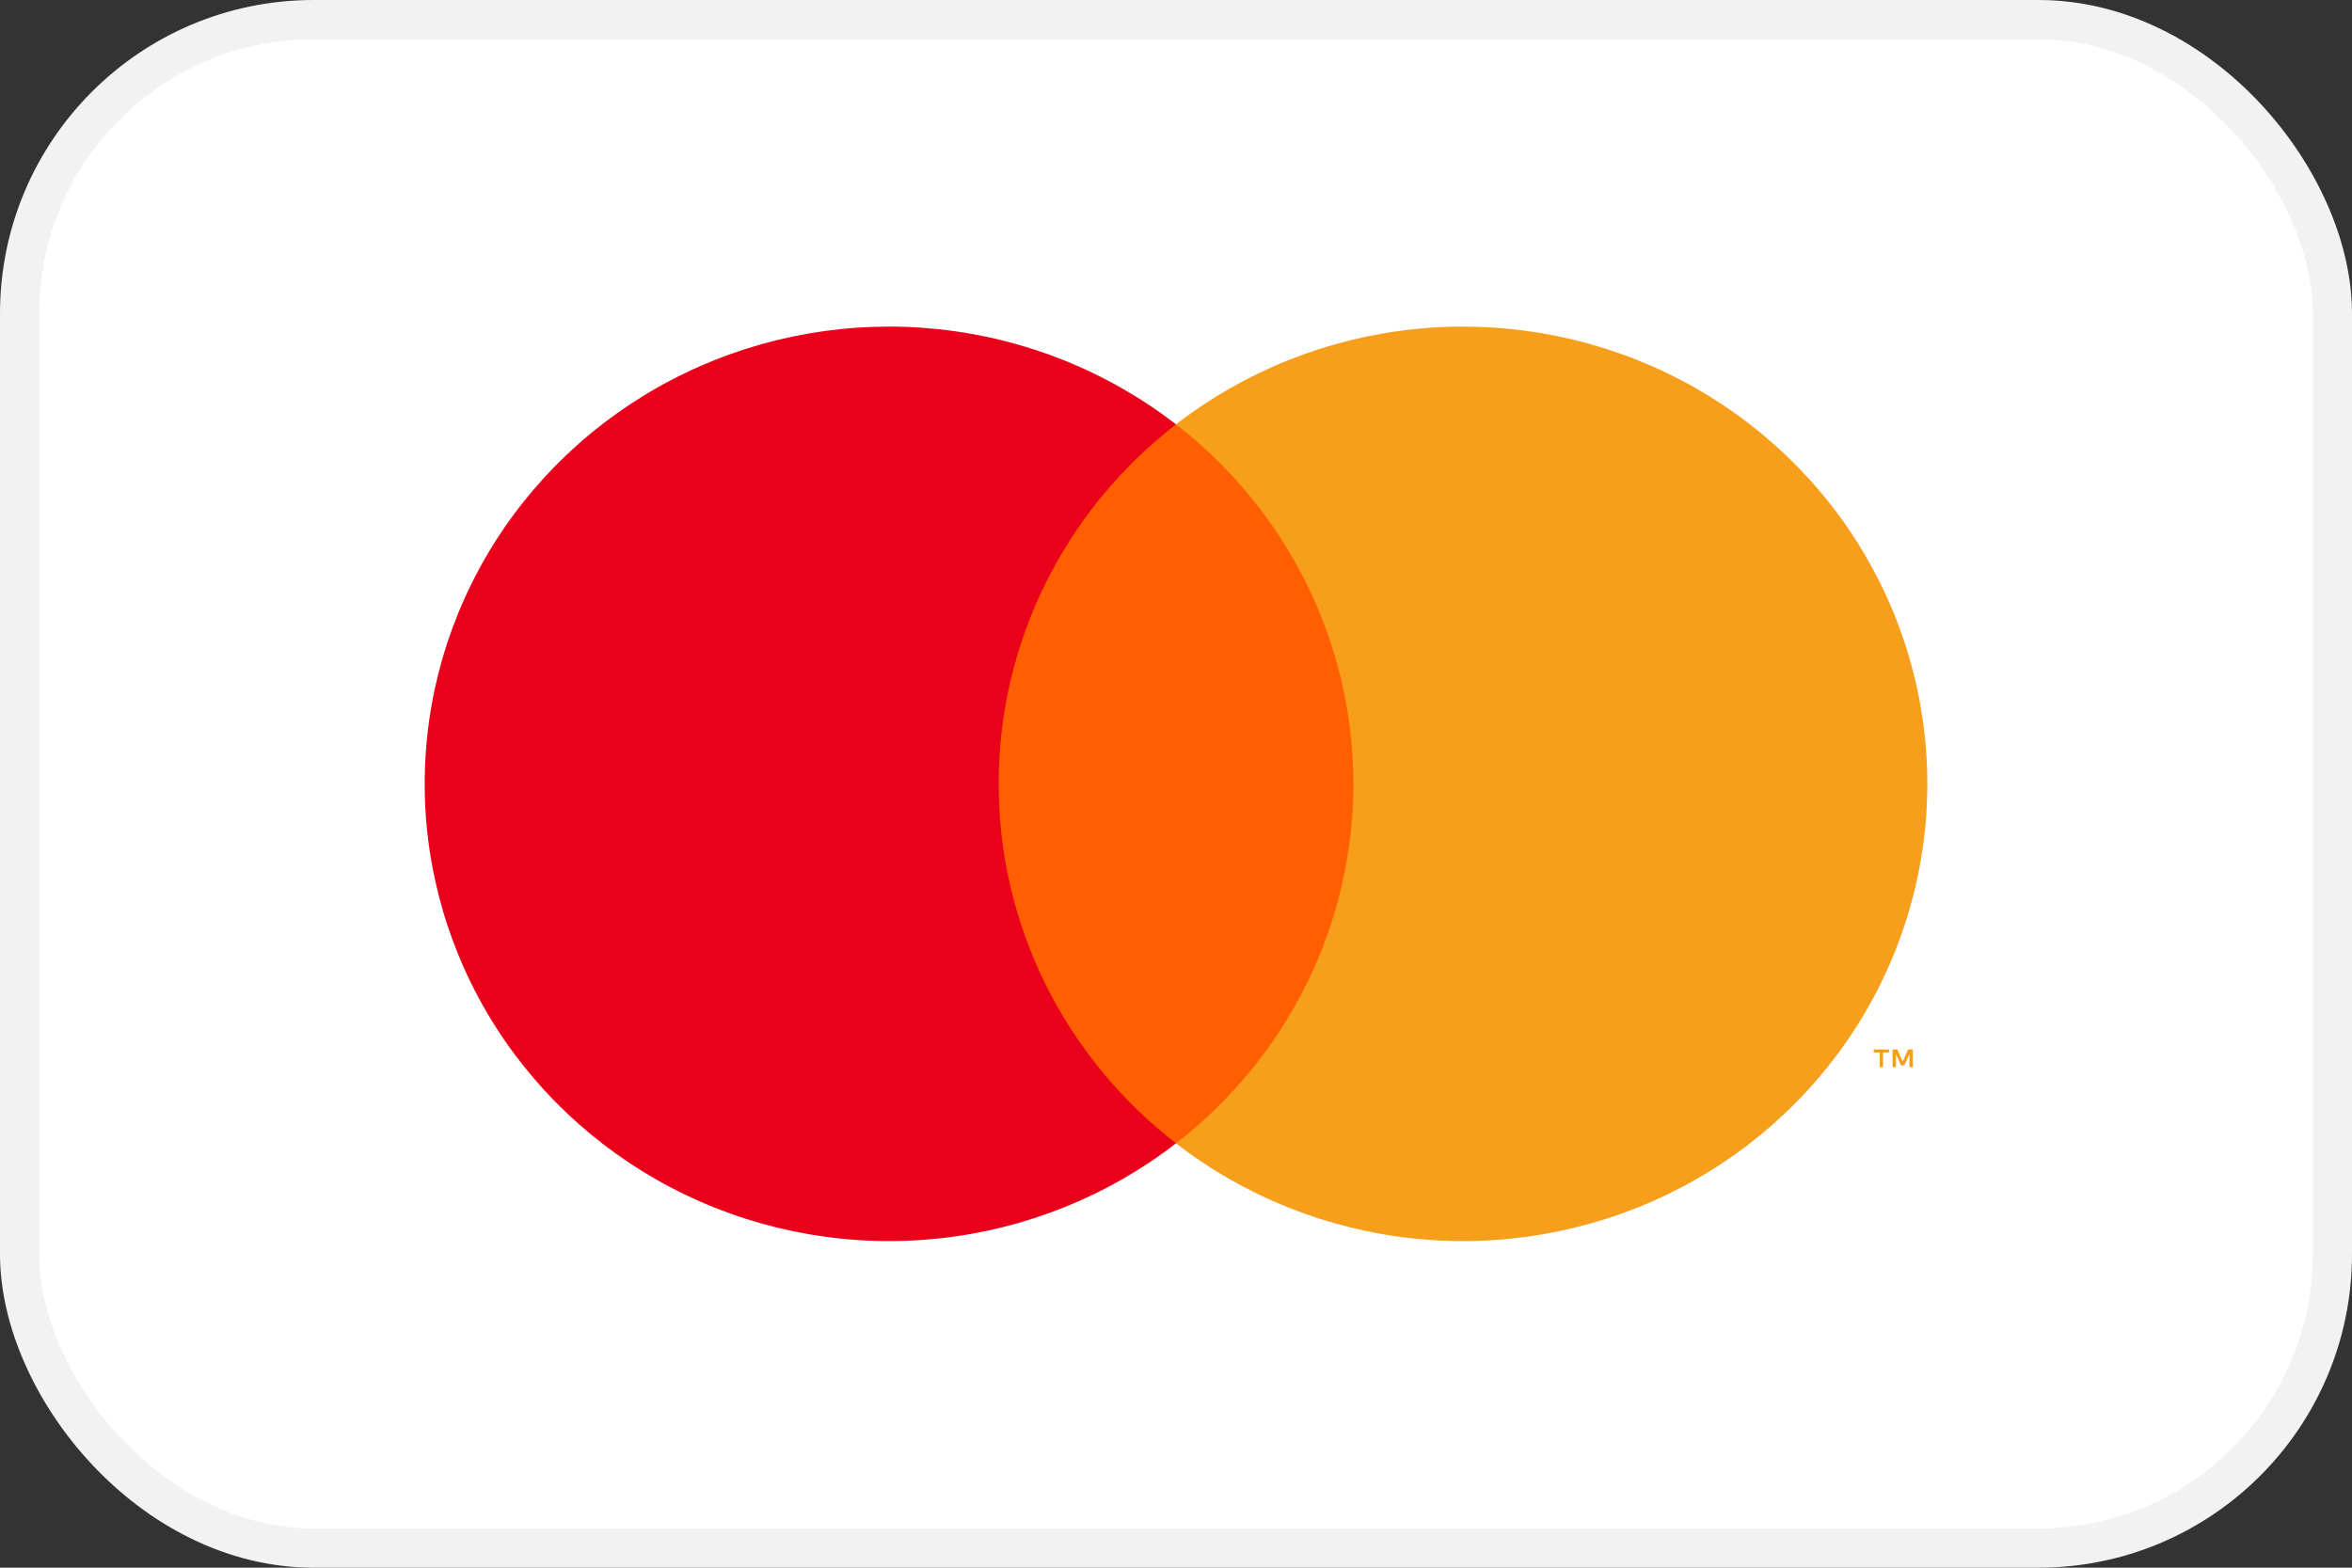
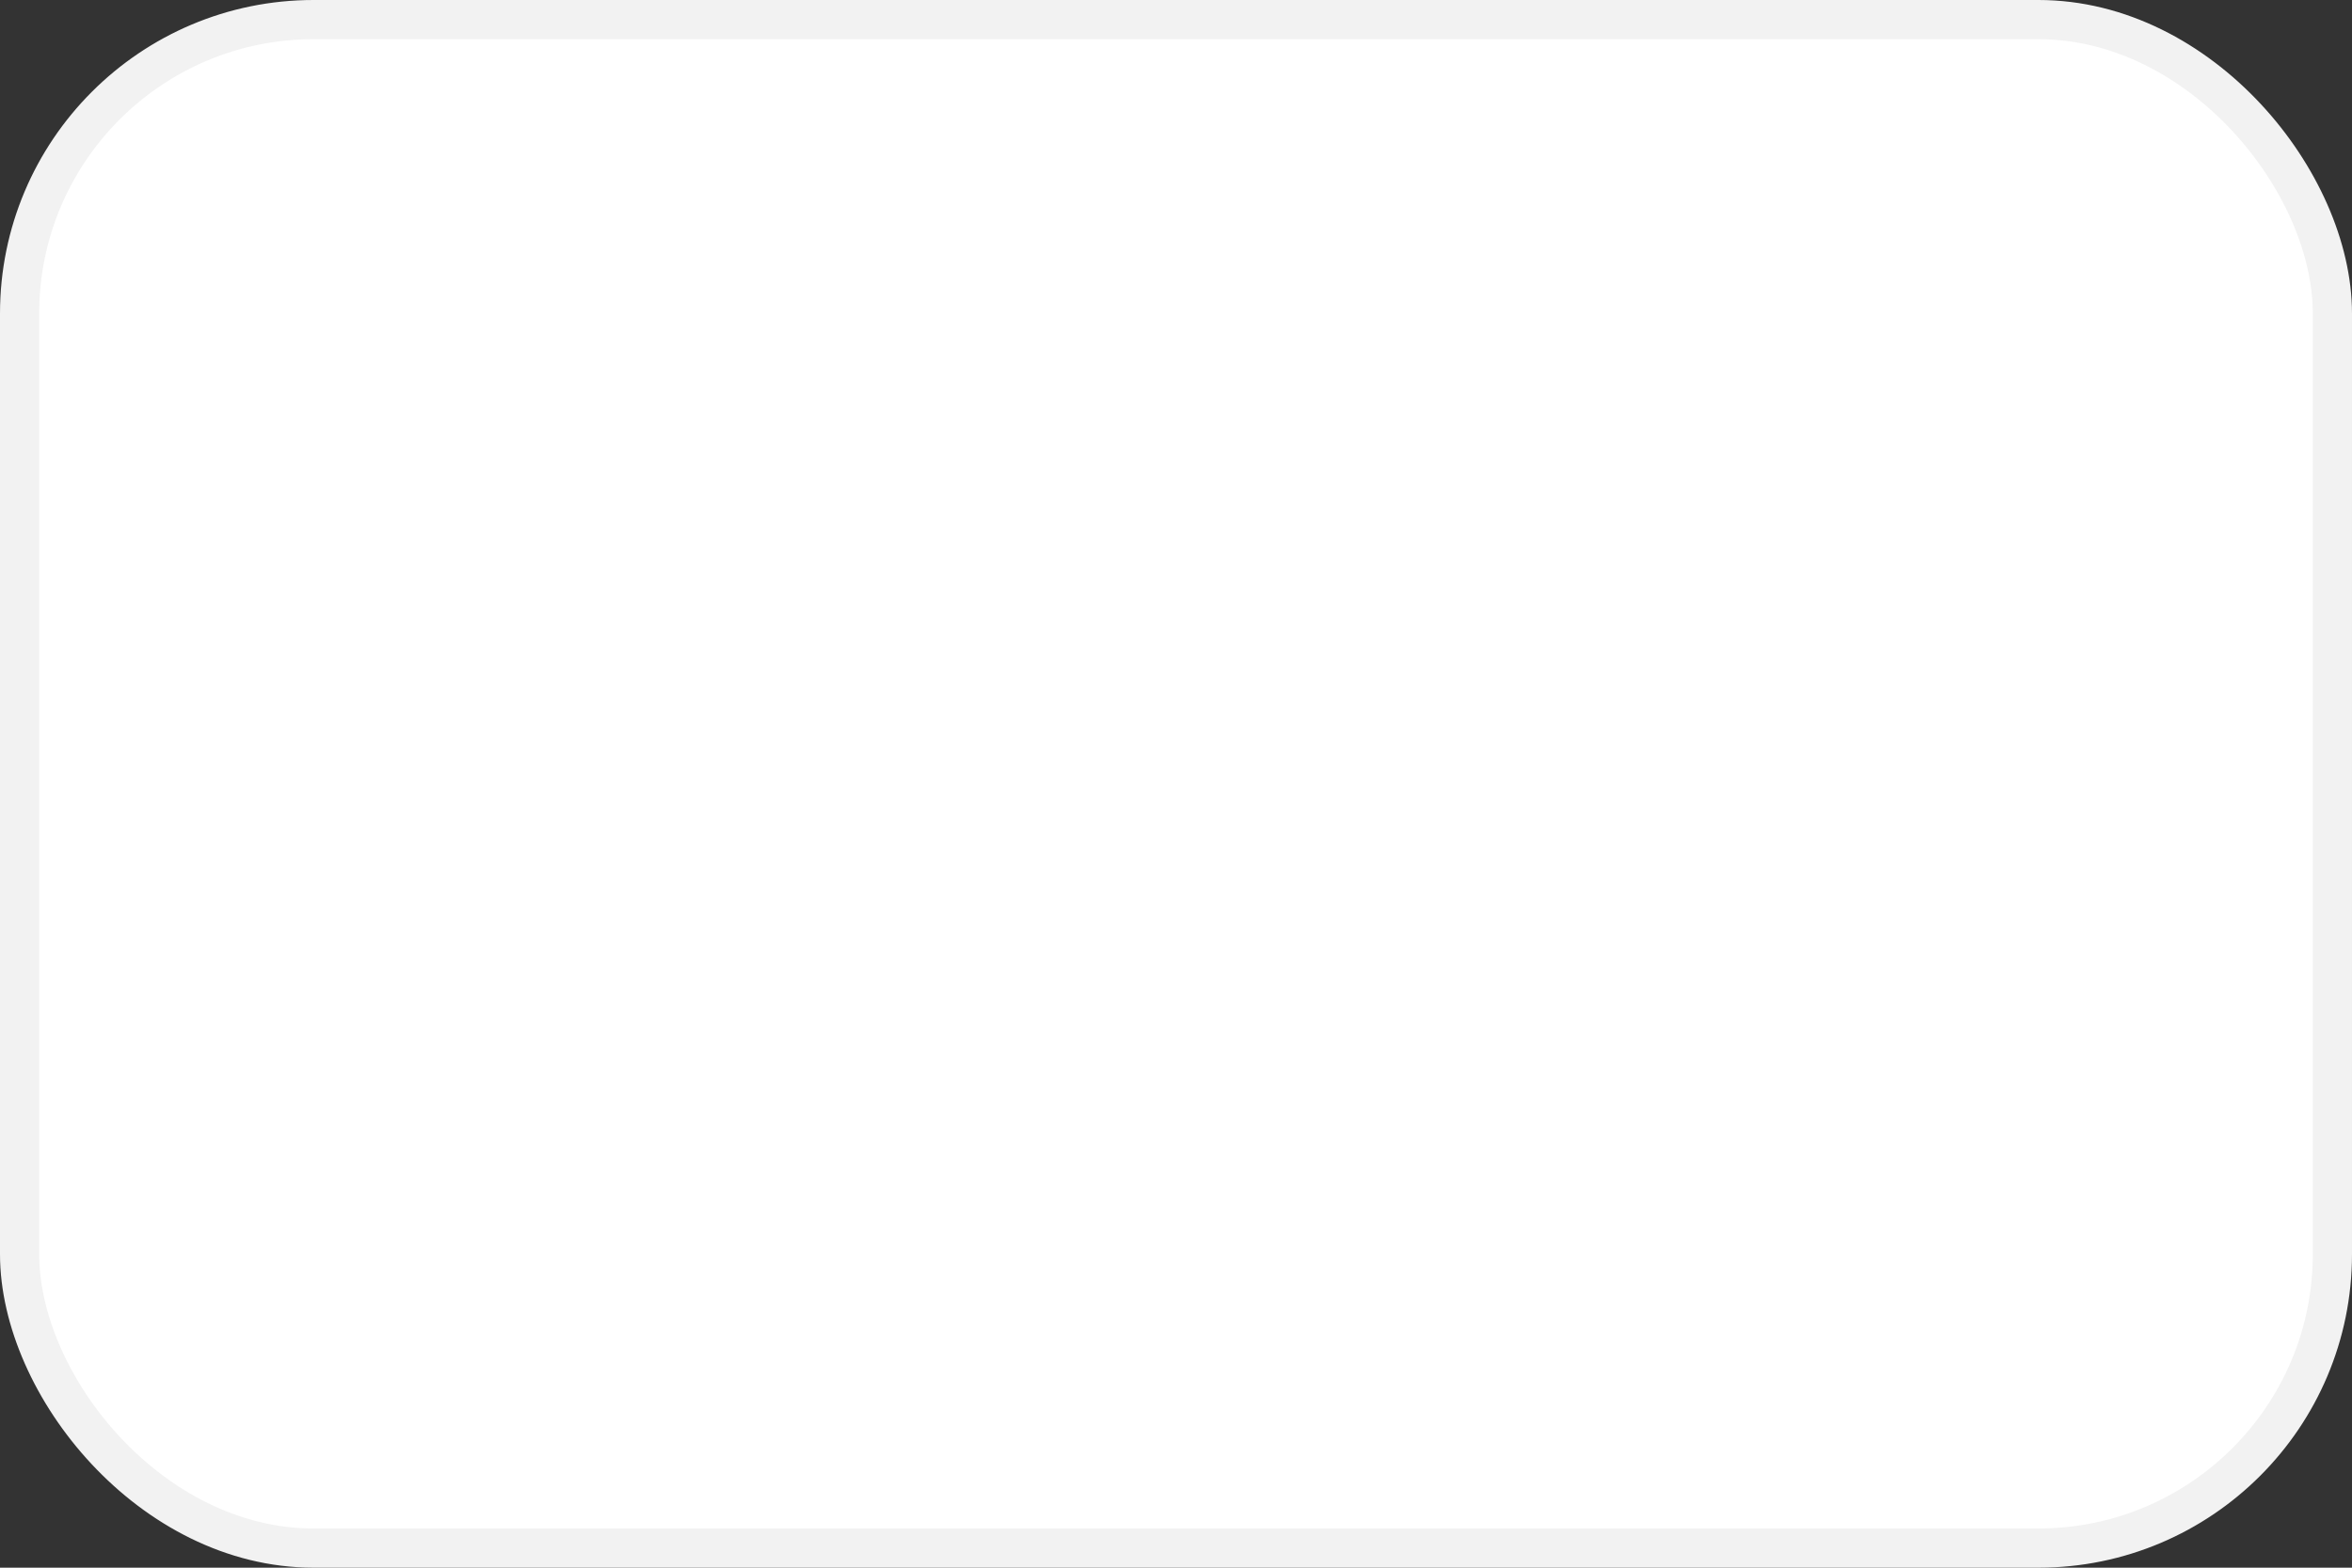
<svg xmlns="http://www.w3.org/2000/svg" width="48" height="32" viewBox="0 0 48 32" fill="none">
  <rect x="0" y="0" width="48" height="32" fill="#333333" stroke="none" />
  <rect x="0.4" y="0.4" width="47.2" height="31.2" rx="6" fill="white" />
  <rect x="0.4" y="0.4" width="47.2" height="31.2" rx="6" stroke="#F2F2F2" stroke-width="0.8" />
-   <path d="M28.146 8.662H19.854V23.338H28.146V8.662Z" fill="#FF5F00" />
-   <path d="M20.381 16C20.379 14.587 20.704 13.191 21.331 11.92C21.959 10.649 22.871 9.535 24 8.662C22.602 7.58 20.923 6.907 19.155 6.72C17.387 6.533 15.601 6.84 14.002 7.605C12.402 8.371 11.054 9.564 10.11 11.048C9.167 12.533 8.667 14.249 8.667 16C8.667 17.751 9.167 19.467 10.11 20.952C11.054 22.436 12.402 23.629 14.002 24.395C15.601 25.16 17.387 25.467 19.155 25.28C20.923 25.093 22.602 24.42 24 23.338C22.871 22.465 21.959 21.351 21.331 20.08C20.704 18.808 20.379 17.413 20.381 16Z" fill="#EB001B" />
-   <path d="M39.333 16C39.333 17.751 38.833 19.467 37.89 20.952C36.946 22.436 35.598 23.629 33.999 24.395C32.399 25.16 30.613 25.467 28.845 25.28C27.077 25.093 25.398 24.42 24 23.338C25.128 22.464 26.04 21.35 26.667 20.079C27.294 18.808 27.62 17.413 27.62 16C27.62 14.587 27.294 13.192 26.667 11.921C26.04 10.65 25.128 9.536 24 8.662C25.398 7.58 27.077 6.907 28.845 6.72C30.613 6.533 32.399 6.84 33.999 7.605C35.598 8.371 36.946 9.564 37.89 11.048C38.833 12.533 39.333 14.249 39.333 16Z" fill="#F79E1B" />
-   <path d="M38.429 21.783V21.483H38.552V21.422H38.239V21.483H38.362V21.783H38.429ZM39.037 21.783V21.421H38.941L38.831 21.67L38.72 21.421H38.624V21.783H38.692V21.51L38.795 21.746H38.866L38.969 21.51V21.783H39.037Z" fill="#F79E1B" />
</svg>